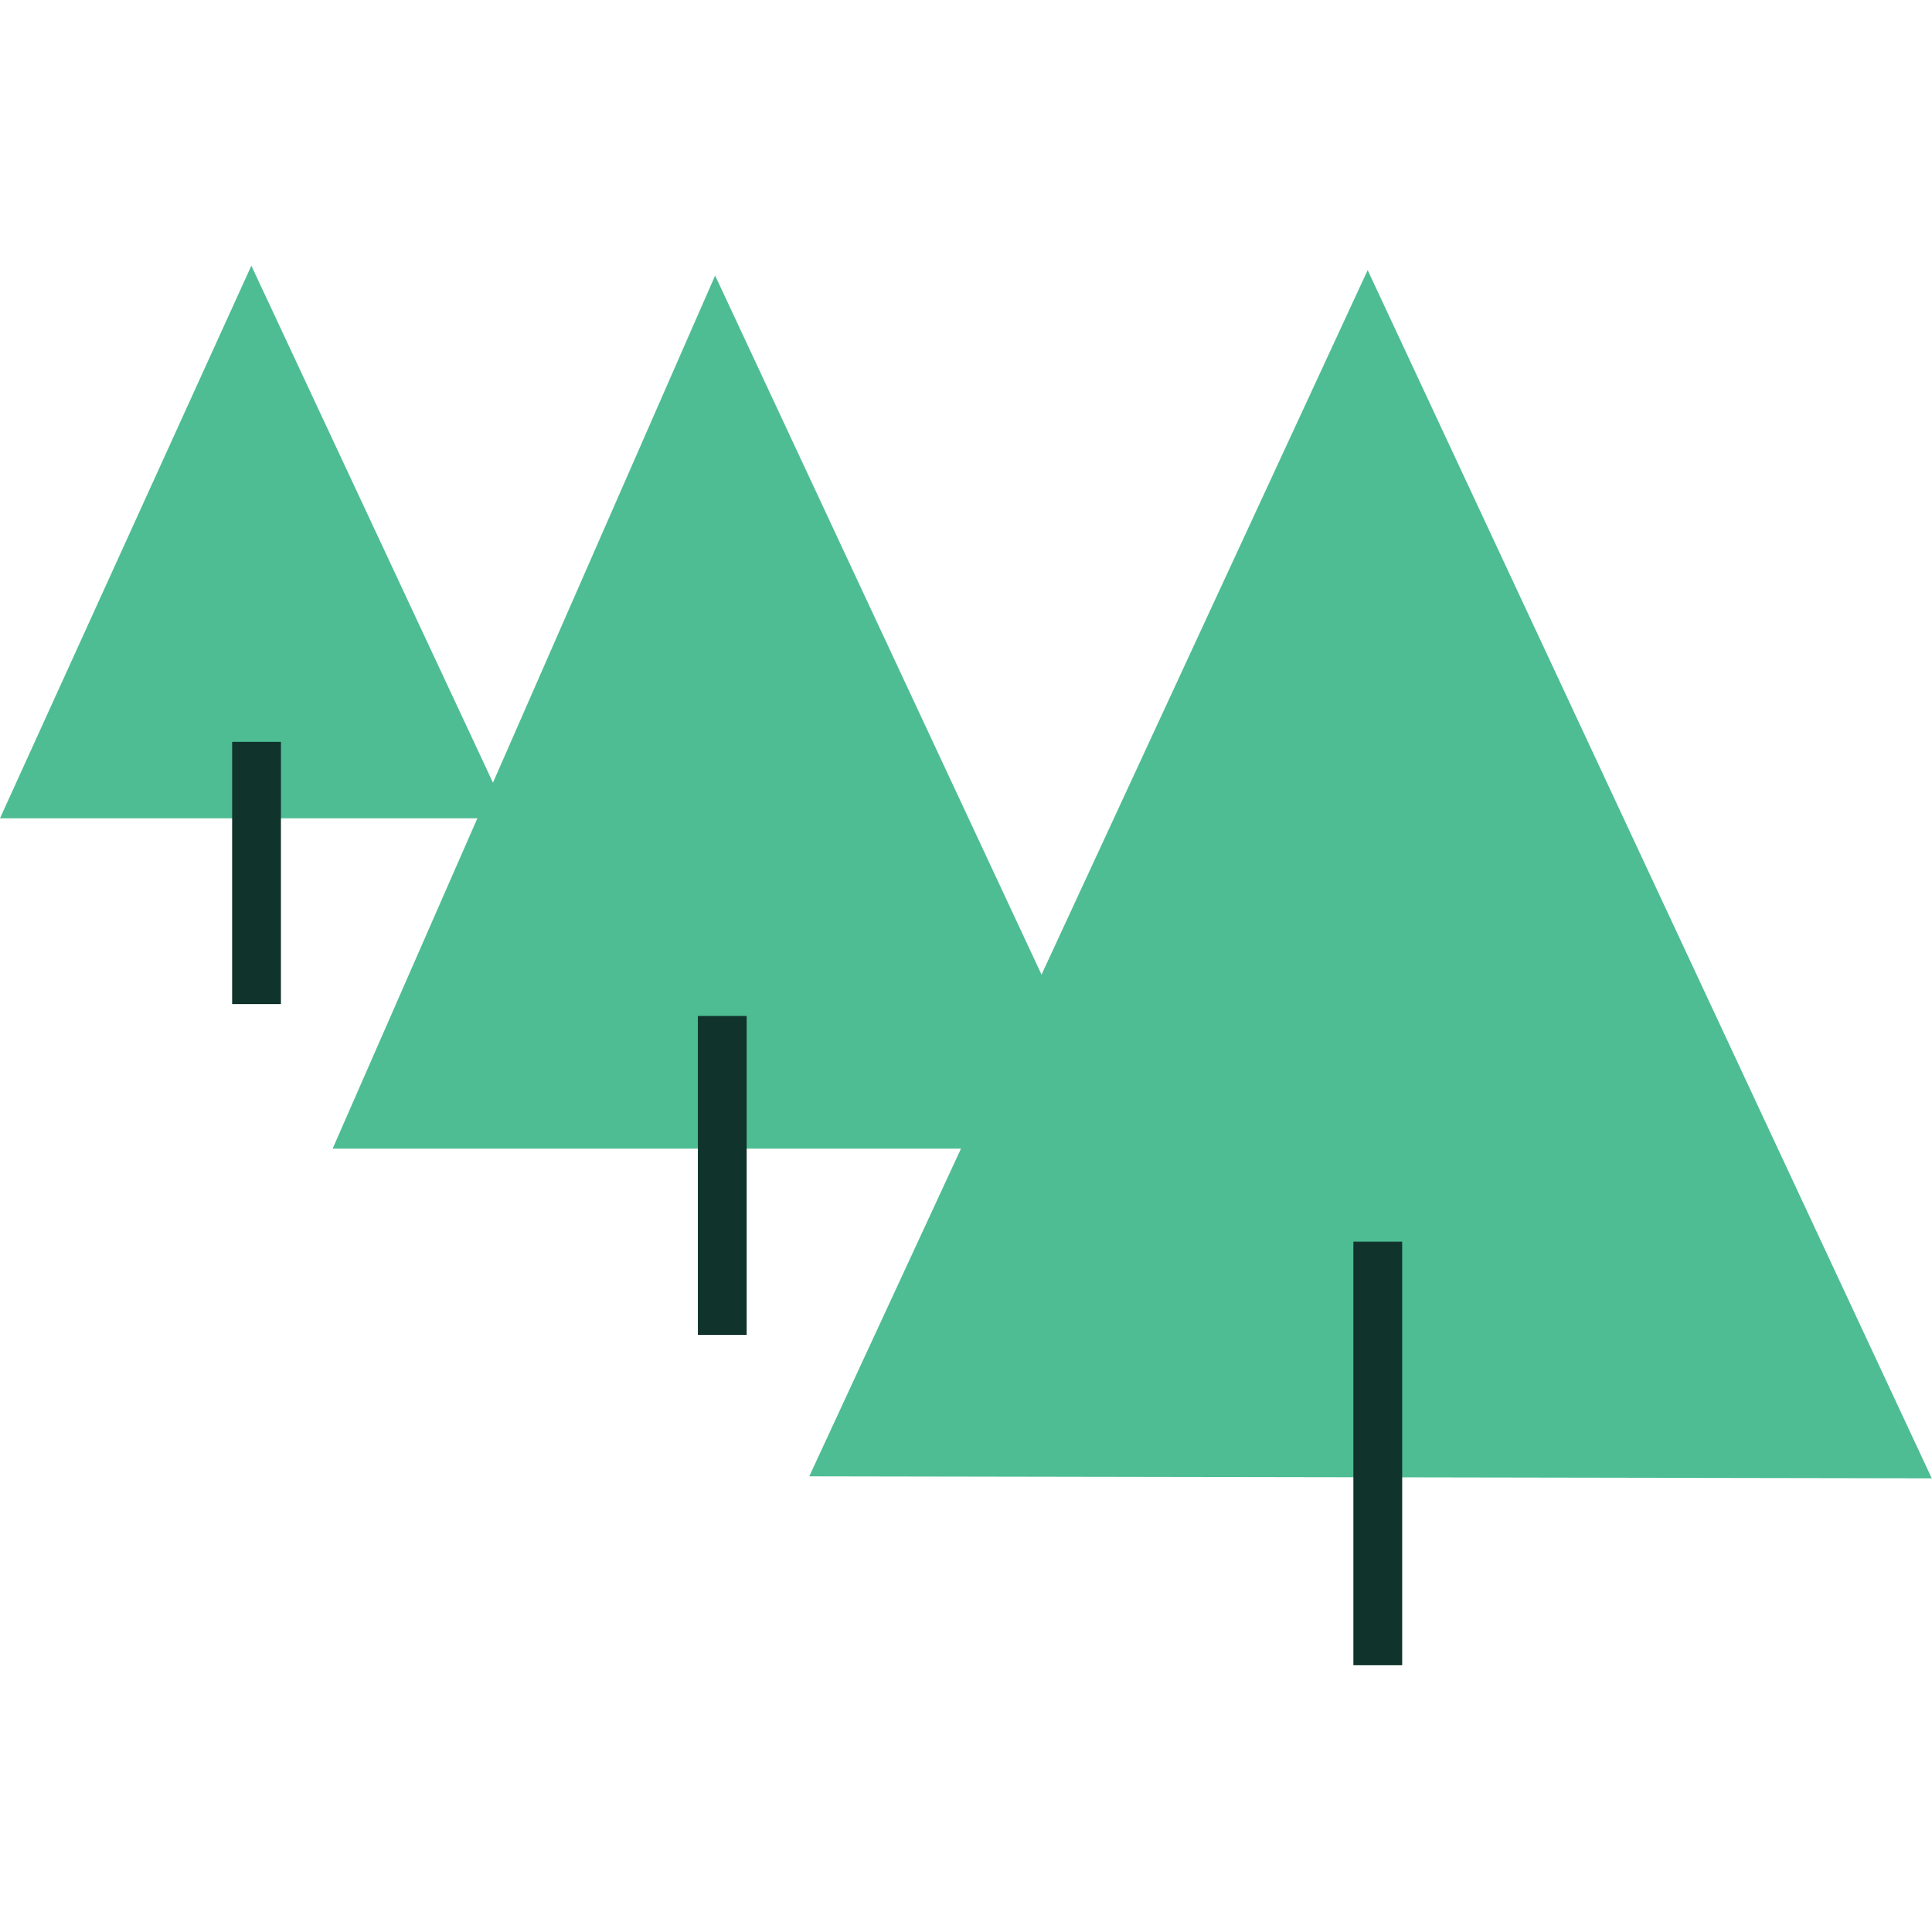
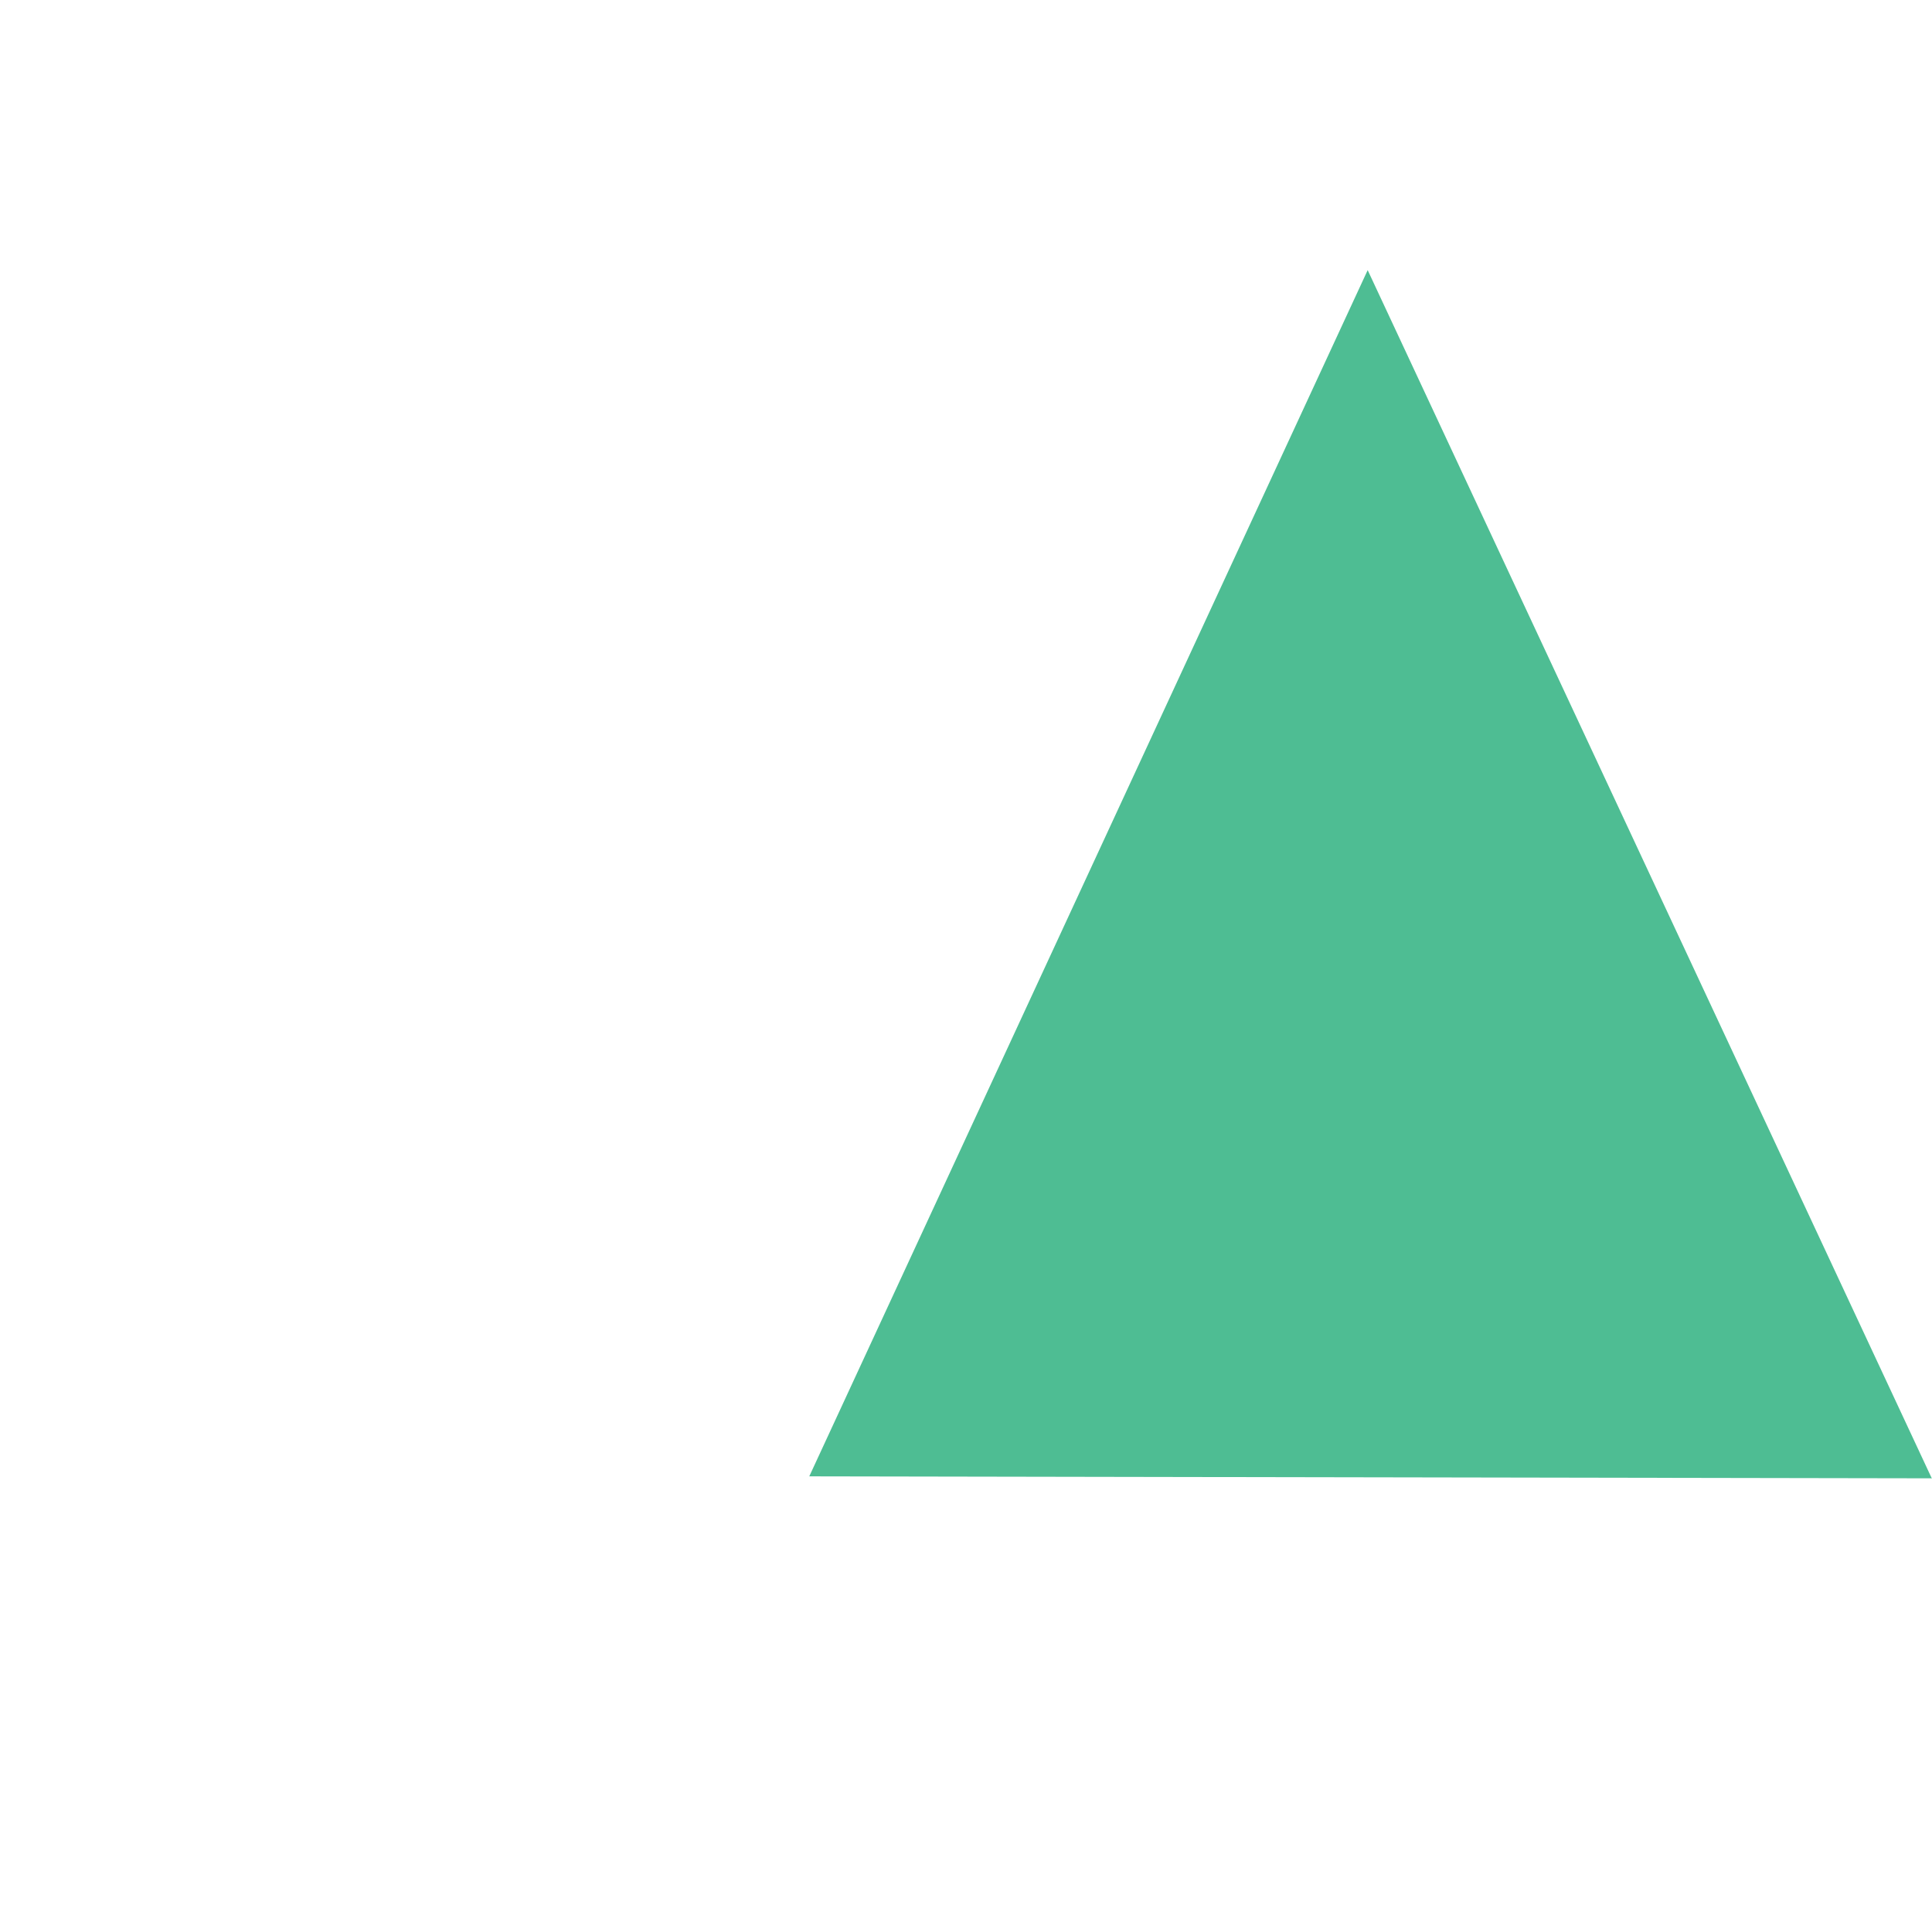
<svg xmlns="http://www.w3.org/2000/svg" id="Layer_1" version="1.1" viewBox="0 0 392 391.6">
  <defs>
    <style> .st0 { fill: #4ebd93; } .st1 { fill: #10332c; } </style>
  </defs>
  <g id="Layer_11" data-name="Layer_1">
-     <path class="st0" d="M103.4,166L51,53.9,0,166h103.4Z" />
-     <rect class="st1" x="47.1" y="150.5" width="9.9" height="53.2" />
-     <path class="st0" d="M227.8,233L145.1,55.9l-77.6,177.1h160.4,0Z" />
-     <rect class="st1" x="141.6" y="206.1" width="9.9" height="64.7" />
    <path class="st0" d="M392,300l-114.5-245.2-113.3,244.7,227.9.4h0Z" />
-     <rect class="st1" x="274.6" y="251.9" width="9.9" height="85.9" />
  </g>
</svg>